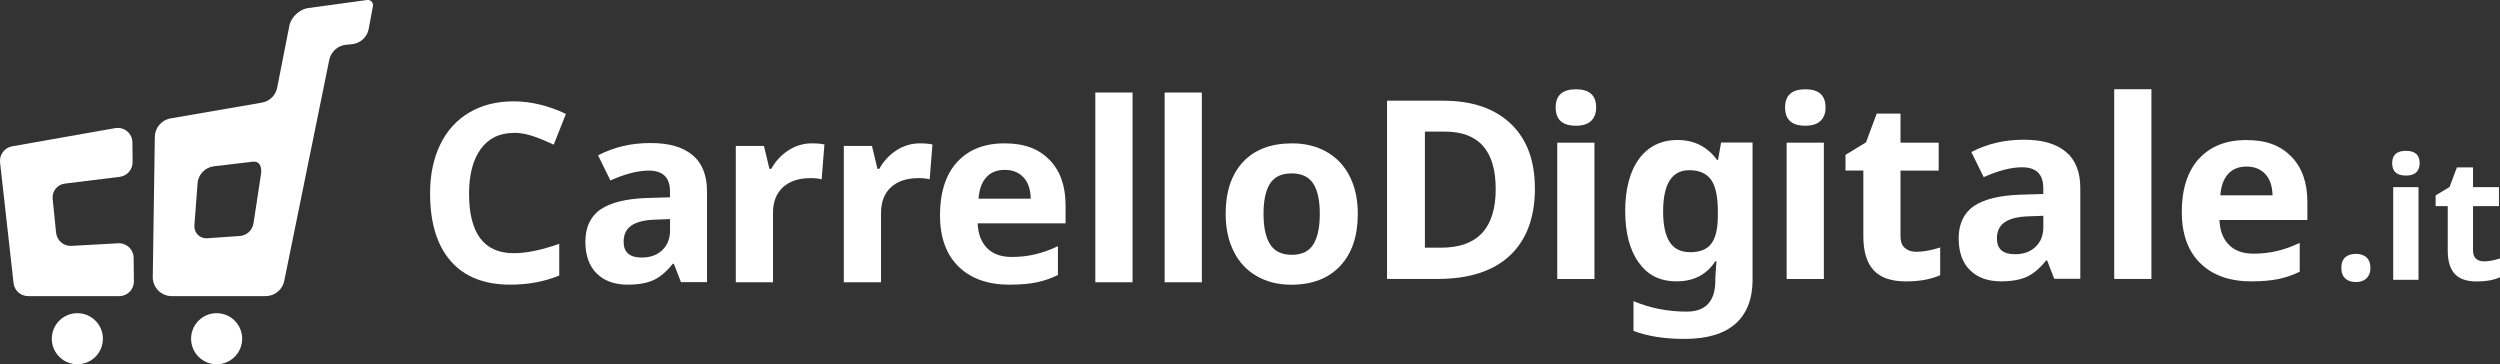
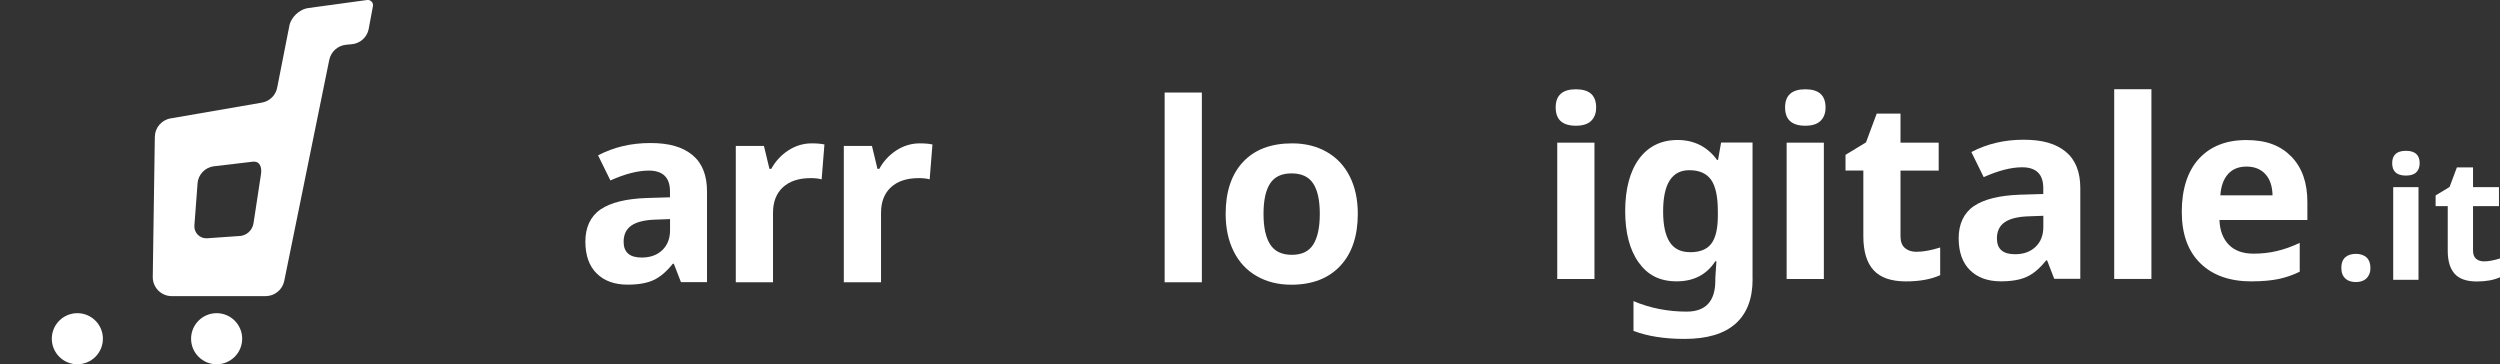
<svg xmlns="http://www.w3.org/2000/svg" id="Livello_2" viewBox="0 0 385.57 56.18">
  <rect x="0" y="0" width="385.57" height="56.18" fill="#333333" stroke="none" />
  <defs>
    <style>.cls-1{fill:#fff;}</style>
  </defs>
  <g id="Livello_1-2">
    <g>
-       <path class="cls-1" d="M79.25,20.5c-2.19,0-3.89,.82-5.1,2.47-1.2,1.65-1.81,3.95-1.81,6.89,0,6.13,2.3,9.19,6.9,9.19,1.93,0,4.27-.48,7.01-1.45v4.89c-2.26,.94-4.78,1.41-7.56,1.41-4,0-7.06-1.21-9.18-3.64-2.12-2.43-3.18-5.91-3.18-10.45,0-2.86,.52-5.36,1.56-7.51,1.04-2.15,2.54-3.8,4.49-4.95,1.95-1.15,4.23-1.72,6.85-1.72s5.35,.65,8.05,1.94l-1.88,4.74c-1.03-.49-2.06-.92-3.1-1.28-1.04-.36-2.06-.55-3.06-.55Z" />
      <path class="cls-1" d="M105.03,43.53l-1.11-2.86h-.15c-.97,1.22-1.96,2.06-2.98,2.53-1.02,.47-2.35,.7-4,.7-2.02,0-3.61-.58-4.77-1.73-1.16-1.15-1.74-2.79-1.74-4.93s.78-3.88,2.34-4.94c1.56-1.06,3.91-1.64,7.06-1.76l3.65-.11v-.92c0-2.13-1.09-3.2-3.27-3.2-1.68,0-3.66,.51-5.92,1.52l-1.9-3.87c2.42-1.27,5.1-1.9,8.05-1.9s4.98,.61,6.49,1.84c1.5,1.23,2.26,3.1,2.26,5.6v14.01h-4.01Zm-1.69-9.74l-2.22,.08c-1.67,.05-2.91,.35-3.72,.9-.81,.55-1.22,1.39-1.22,2.52,0,1.62,.93,2.43,2.78,2.43,1.33,0,2.39-.38,3.19-1.15,.79-.76,1.19-1.78,1.19-3.05v-1.73Z" />
      <path class="cls-1" d="M125.21,22.11c.78,0,1.42,.06,1.94,.17l-.43,5.38c-.46-.13-1.03-.19-1.69-.19-1.83,0-3.26,.47-4.28,1.41-1.02,.94-1.53,2.26-1.53,3.95v10.7h-5.74V22.51h4.34l.85,3.53h.28c.65-1.18,1.53-2.13,2.64-2.85s2.32-1.08,3.62-1.08Z" />
      <path class="cls-1" d="M141.87,22.11c.78,0,1.42,.06,1.94,.17l-.43,5.38c-.46-.13-1.03-.19-1.69-.19-1.83,0-3.26,.47-4.28,1.41-1.02,.94-1.53,2.26-1.53,3.95v10.7h-5.74V22.51h4.34l.85,3.53h.28c.65-1.18,1.53-2.13,2.64-2.85s2.32-1.08,3.62-1.08Z" />
-       <path class="cls-1" d="M155.77,43.91c-3.39,0-6.03-.93-7.94-2.8-1.91-1.87-2.86-4.51-2.86-7.94s.88-6.25,2.64-8.17,4.2-2.89,7.31-2.89,5.28,.85,6.94,2.54,2.48,4.03,2.48,7.01v2.78h-13.56c.06,1.63,.55,2.9,1.45,3.82s2.17,1.37,3.8,1.37c1.27,0,2.46-.13,3.59-.4,1.13-.26,2.31-.68,3.54-1.26v4.44c-1,.5-2.07,.87-3.21,1.12-1.14,.24-2.53,.37-4.17,.37Zm-.81-17.71c-1.22,0-2.17,.39-2.86,1.16-.69,.77-1.08,1.87-1.18,3.28h8.05c-.03-1.42-.4-2.51-1.11-3.28-.71-.77-1.68-1.16-2.9-1.16Z" />
-       <path class="cls-1" d="M174.67,43.53h-5.74V14.27h5.74v29.26Z" />
      <path class="cls-1" d="M185.36,43.53h-5.74V14.27h5.74v29.26Z" />
      <path class="cls-1" d="M209.41,32.98c0,3.42-.9,6.1-2.71,8.03-1.81,1.93-4.32,2.9-7.54,2.9-2.02,0-3.8-.44-5.34-1.33-1.54-.88-2.73-2.15-3.55-3.81-.83-1.65-1.24-3.59-1.24-5.79,0-3.43,.9-6.1,2.69-8.01,1.79-1.91,4.31-2.86,7.56-2.86,2.02,0,3.8,.44,5.34,1.32,1.54,.88,2.73,2.14,3.55,3.78,.83,1.64,1.24,3.57,1.24,5.77Zm-14.54,0c0,2.08,.34,3.65,1.03,4.72,.68,1.07,1.8,1.6,3.34,1.6s2.63-.53,3.3-1.59c.67-1.06,1.01-2.64,1.01-4.73s-.34-3.64-1.02-4.68c-.68-1.04-1.79-1.56-3.33-1.56s-2.63,.52-3.31,1.55c-.68,1.04-1.02,2.6-1.02,4.69Z" />
-       <path class="cls-1" d="M236.73,29.01c0,4.53-1.29,7.99-3.86,10.4-2.58,2.41-6.3,3.61-11.16,3.61h-7.79V15.53h8.63c4.49,0,7.97,1.19,10.45,3.55,2.48,2.37,3.72,5.68,3.72,9.93Zm-6.05,.15c0-5.91-2.61-8.86-7.82-8.86h-3.1v17.9h2.5c5.62,0,8.42-3.02,8.42-9.04Z" />
      <path class="cls-1" d="M239.93,16.57c0-1.87,1.04-2.8,3.12-2.8s3.12,.93,3.12,2.8c0,.89-.26,1.58-.78,2.08-.52,.5-1.3,.74-2.34,.74-2.08,0-3.12-.94-3.12-2.82Zm5.98,26.46h-5.74V22h5.74v21.02Z" />
      <path class="cls-1" d="M270.3,43.06c0,3.02-.88,5.31-2.64,6.87-1.76,1.56-4.38,2.34-7.87,2.34-3.07,0-5.69-.41-7.86-1.24v-4.59c2.55,1.08,5.28,1.62,8.2,1.62s4.42-1.59,4.42-4.78v-.41l.17-2.58h-.17c-1.34,2.07-3.33,3.1-5.96,3.1s-4.47-.97-5.86-2.91c-1.39-1.94-2.08-4.59-2.08-7.94s.72-6.13,2.15-8.06c1.43-1.92,3.41-2.89,5.93-2.89s4.61,1.03,6.09,3.08h.15l.47-2.69h4.85v21.06Zm-9.67-4.16c1.54,0,2.65-.44,3.31-1.33,.66-.88,1-2.32,1-4.3v-.7c0-2.24-.35-3.86-1.04-4.84-.7-.98-1.81-1.48-3.36-1.48-2.7,0-4.04,2.12-4.04,6.36,0,2.11,.34,3.68,1.01,4.72,.67,1.04,1.71,1.56,3.13,1.56Z" />
      <path class="cls-1" d="M275.31,16.57c0-1.87,1.04-2.8,3.12-2.8s3.12,.93,3.12,2.8c0,.89-.26,1.58-.78,2.08-.52,.5-1.3,.74-2.34,.74-2.08,0-3.12-.94-3.12-2.82Zm5.98,26.46h-5.74V22h5.74v21.02Z" />
      <path class="cls-1" d="M295.62,38.83c1,0,2.21-.22,3.61-.66v4.27c-1.43,.64-3.18,.96-5.27,.96-2.29,0-3.96-.58-5.01-1.74-1.05-1.16-1.57-2.9-1.57-5.22v-10.14h-2.75v-2.42l3.16-1.92,1.65-4.44h3.67v4.48h5.89v4.31h-5.89v10.14c0,.81,.23,1.42,.69,1.81,.46,.39,1.06,.58,1.81,.58Z" />
      <path class="cls-1" d="M316.83,43.02l-1.11-2.86h-.15c-.97,1.22-1.96,2.06-2.98,2.53-1.02,.47-2.35,.7-4,.7-2.02,0-3.61-.58-4.77-1.73-1.16-1.15-1.74-2.79-1.74-4.93s.78-3.88,2.34-4.94c1.56-1.06,3.91-1.64,7.06-1.76l3.65-.11v-.92c0-2.13-1.09-3.2-3.27-3.2-1.68,0-3.66,.51-5.92,1.52l-1.9-3.87c2.42-1.27,5.1-1.9,8.05-1.9s4.98,.61,6.49,1.84c1.5,1.23,2.26,3.1,2.26,5.6v14.01h-4.01Zm-1.69-9.74l-2.22,.08c-1.67,.05-2.91,.35-3.72,.9-.81,.55-1.22,1.39-1.22,2.52,0,1.62,.93,2.43,2.78,2.43,1.33,0,2.39-.38,3.19-1.15,.79-.76,1.19-1.78,1.19-3.05v-1.73Z" />
      <path class="cls-1" d="M331.81,43.02h-5.74V13.76h5.74v29.26Z" />
      <path class="cls-1" d="M347.29,43.4c-3.39,0-6.03-.93-7.94-2.8-1.91-1.87-2.86-4.51-2.86-7.94s.88-6.25,2.64-8.17c1.76-1.92,4.2-2.89,7.31-2.89s5.28,.85,6.94,2.54,2.48,4.03,2.48,7.01v2.78h-13.56c.06,1.63,.55,2.9,1.45,3.82,.9,.92,2.17,1.37,3.8,1.37,1.27,0,2.46-.13,3.59-.4,1.13-.26,2.31-.68,3.54-1.26v4.44c-1,.5-2.07,.87-3.21,1.12-1.14,.24-2.53,.37-4.17,.37Zm-.81-17.71c-1.22,0-2.17,.39-2.86,1.16-.69,.77-1.08,1.87-1.18,3.28h8.05c-.03-1.42-.4-2.51-1.11-3.28-.71-.77-1.68-1.16-2.9-1.16Z" />
      <g>
        <path class="cls-1" d="M361.1,41.33c0-.4,.06-.74,.17-1.02,.12-.28,.28-.5,.48-.67,.21-.17,.44-.29,.72-.37,.27-.08,.57-.12,.88-.12,.3,0,.58,.04,.85,.12,.27,.08,.5,.2,.71,.37,.21,.17,.37,.39,.49,.67,.12,.28,.18,.62,.18,1.02s-.06,.71-.18,.98c-.12,.27-.28,.5-.49,.68-.2,.18-.44,.31-.71,.39-.27,.08-.55,.12-.85,.12-.32,0-.61-.04-.88-.12-.27-.08-.51-.21-.72-.39-.2-.18-.36-.4-.48-.68-.11-.27-.17-.6-.17-.98Z" />
        <path class="cls-1" d="M368.94,25.17c0-1.27,.71-1.91,2.12-1.91s2.12,.63,2.12,1.91c0,.6-.18,1.08-.53,1.41-.35,.34-.88,.5-1.59,.5-1.41,0-2.12-.64-2.12-1.92Zm4.06,17.98h-3.9v-14.29h3.9v14.29Z" />
        <path class="cls-1" d="M383.12,40.31c.68,0,1.5-.15,2.45-.45v2.9c-.97,.44-2.16,.65-3.58,.65-1.56,0-2.69-.39-3.41-1.18-.71-.79-1.07-1.97-1.07-3.55v-6.89h-1.87v-1.65l2.15-1.3,1.13-3.02h2.49v3.04h4v2.93h-4v6.89c0,.55,.16,.96,.47,1.23,.31,.27,.72,.4,1.23,.4Z" />
      </g>
-       <path class="cls-1" d="M20.42,21.96l.03,3.04c.01,1.15-.84,2.13-1.98,2.27l-8.48,1.05c-1.16,.14-1.99,1.19-1.87,2.35l.53,5.22c.12,1.2,1.17,2.1,2.37,2.03l7.2-.4c1.29-.07,2.37,.94,2.39,2.23l.04,3.64c.01,1.26-1,2.28-2.26,2.28H4.34c-1.15,0-2.12-.86-2.25-2.01L.01,25.05c-.13-1.18,.68-2.27,1.85-2.48l15.91-2.81c1.37-.24,2.64,.81,2.65,2.2Z" />
      <path class="cls-1" d="M44.59,4.17l-1.81,9.19c-.18,1.26-1.15,2.26-2.4,2.47l-14.07,2.43c-1.39,.24-2.41,1.43-2.43,2.84l-.32,21.6c-.02,1.63,1.29,2.97,2.92,2.97h14.49c1.39,0,2.59-.98,2.87-2.35l6.94-34.08c.26-1.27,1.32-2.22,2.61-2.34l.86-.08c1.25-.11,2.3-1.01,2.59-2.24l.67-3.59c.13-.55-.33-1.06-.89-.99l-9,1.23c-1.47,.18-2.82,1.47-3.03,2.94Zm-7.68,32.23l-5,.35c-1.11,.06-2.01-.87-1.93-1.97l.49-6.5c.1-1.38,1.18-2.49,2.55-2.64l5.94-.7c1.12-.12,1.46,.82,1.29,1.94l-1.15,7.55c-.17,1.1-1.08,1.92-2.19,1.98Z" />
      <circle class="cls-1" cx="11.93" cy="52.24" r="3.94" />
      <circle class="cls-1" cx="33.41" cy="52.24" r="3.94" />
    </g>
  </g>
</svg>